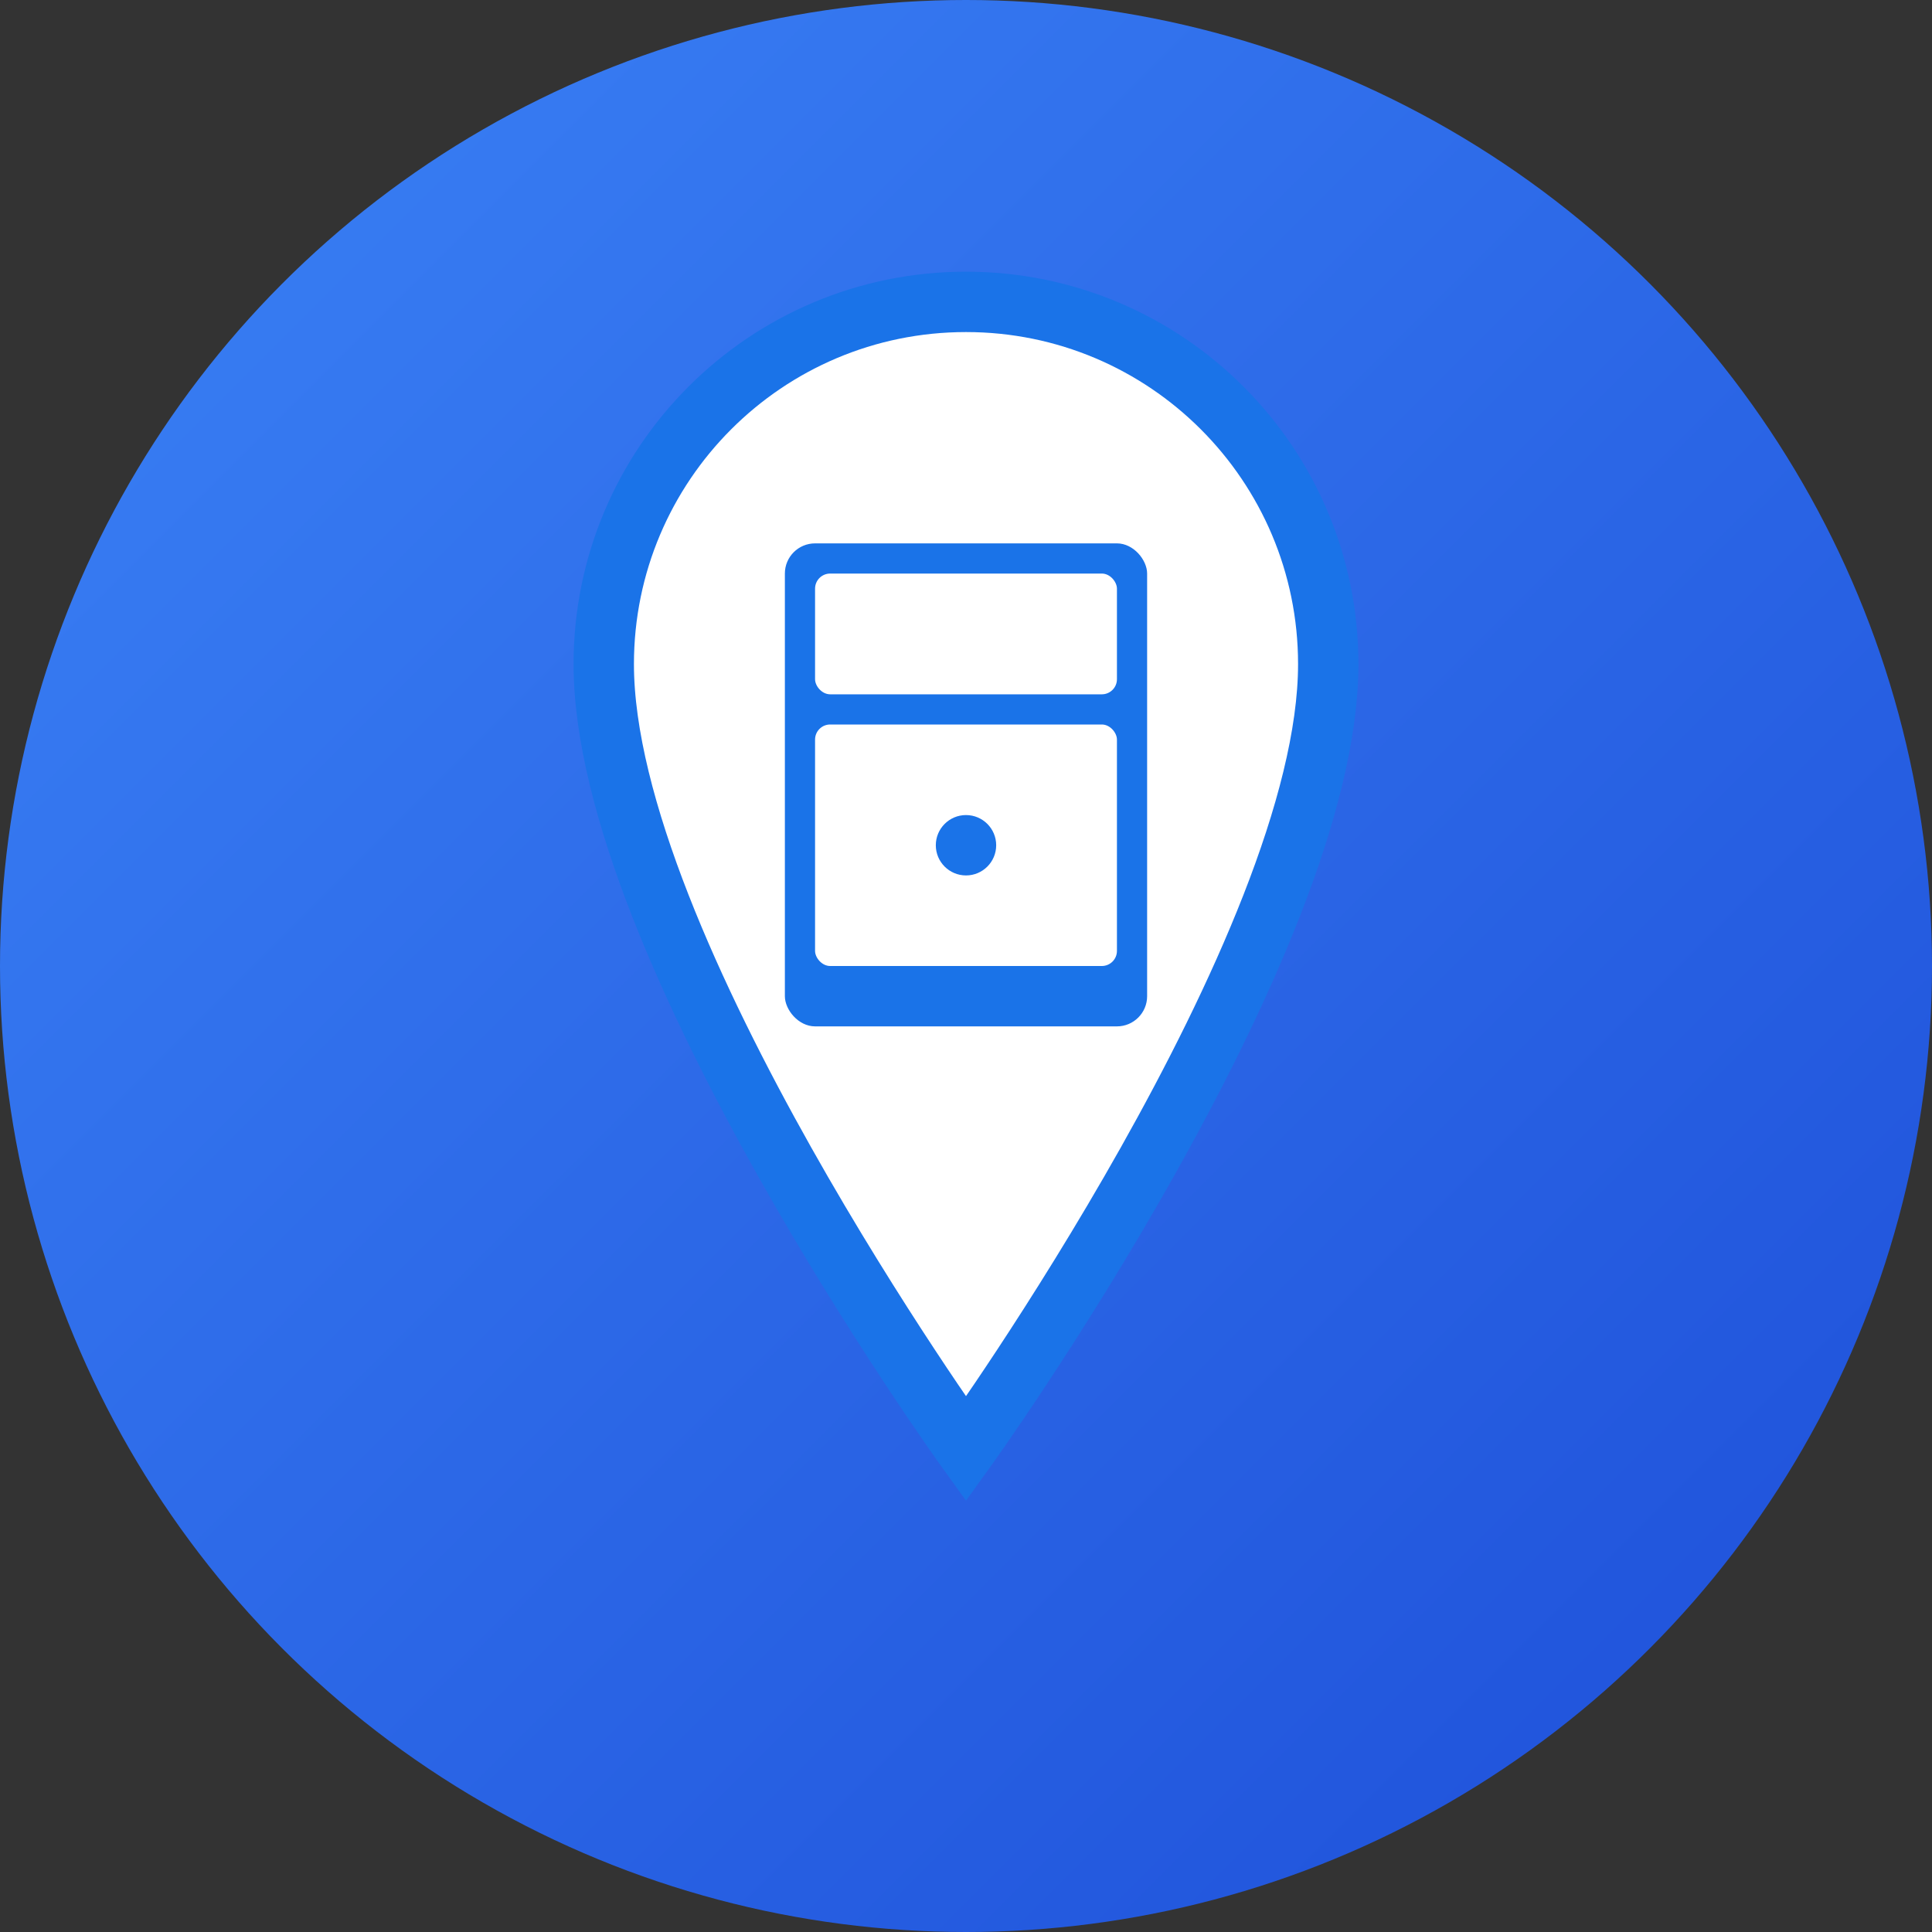
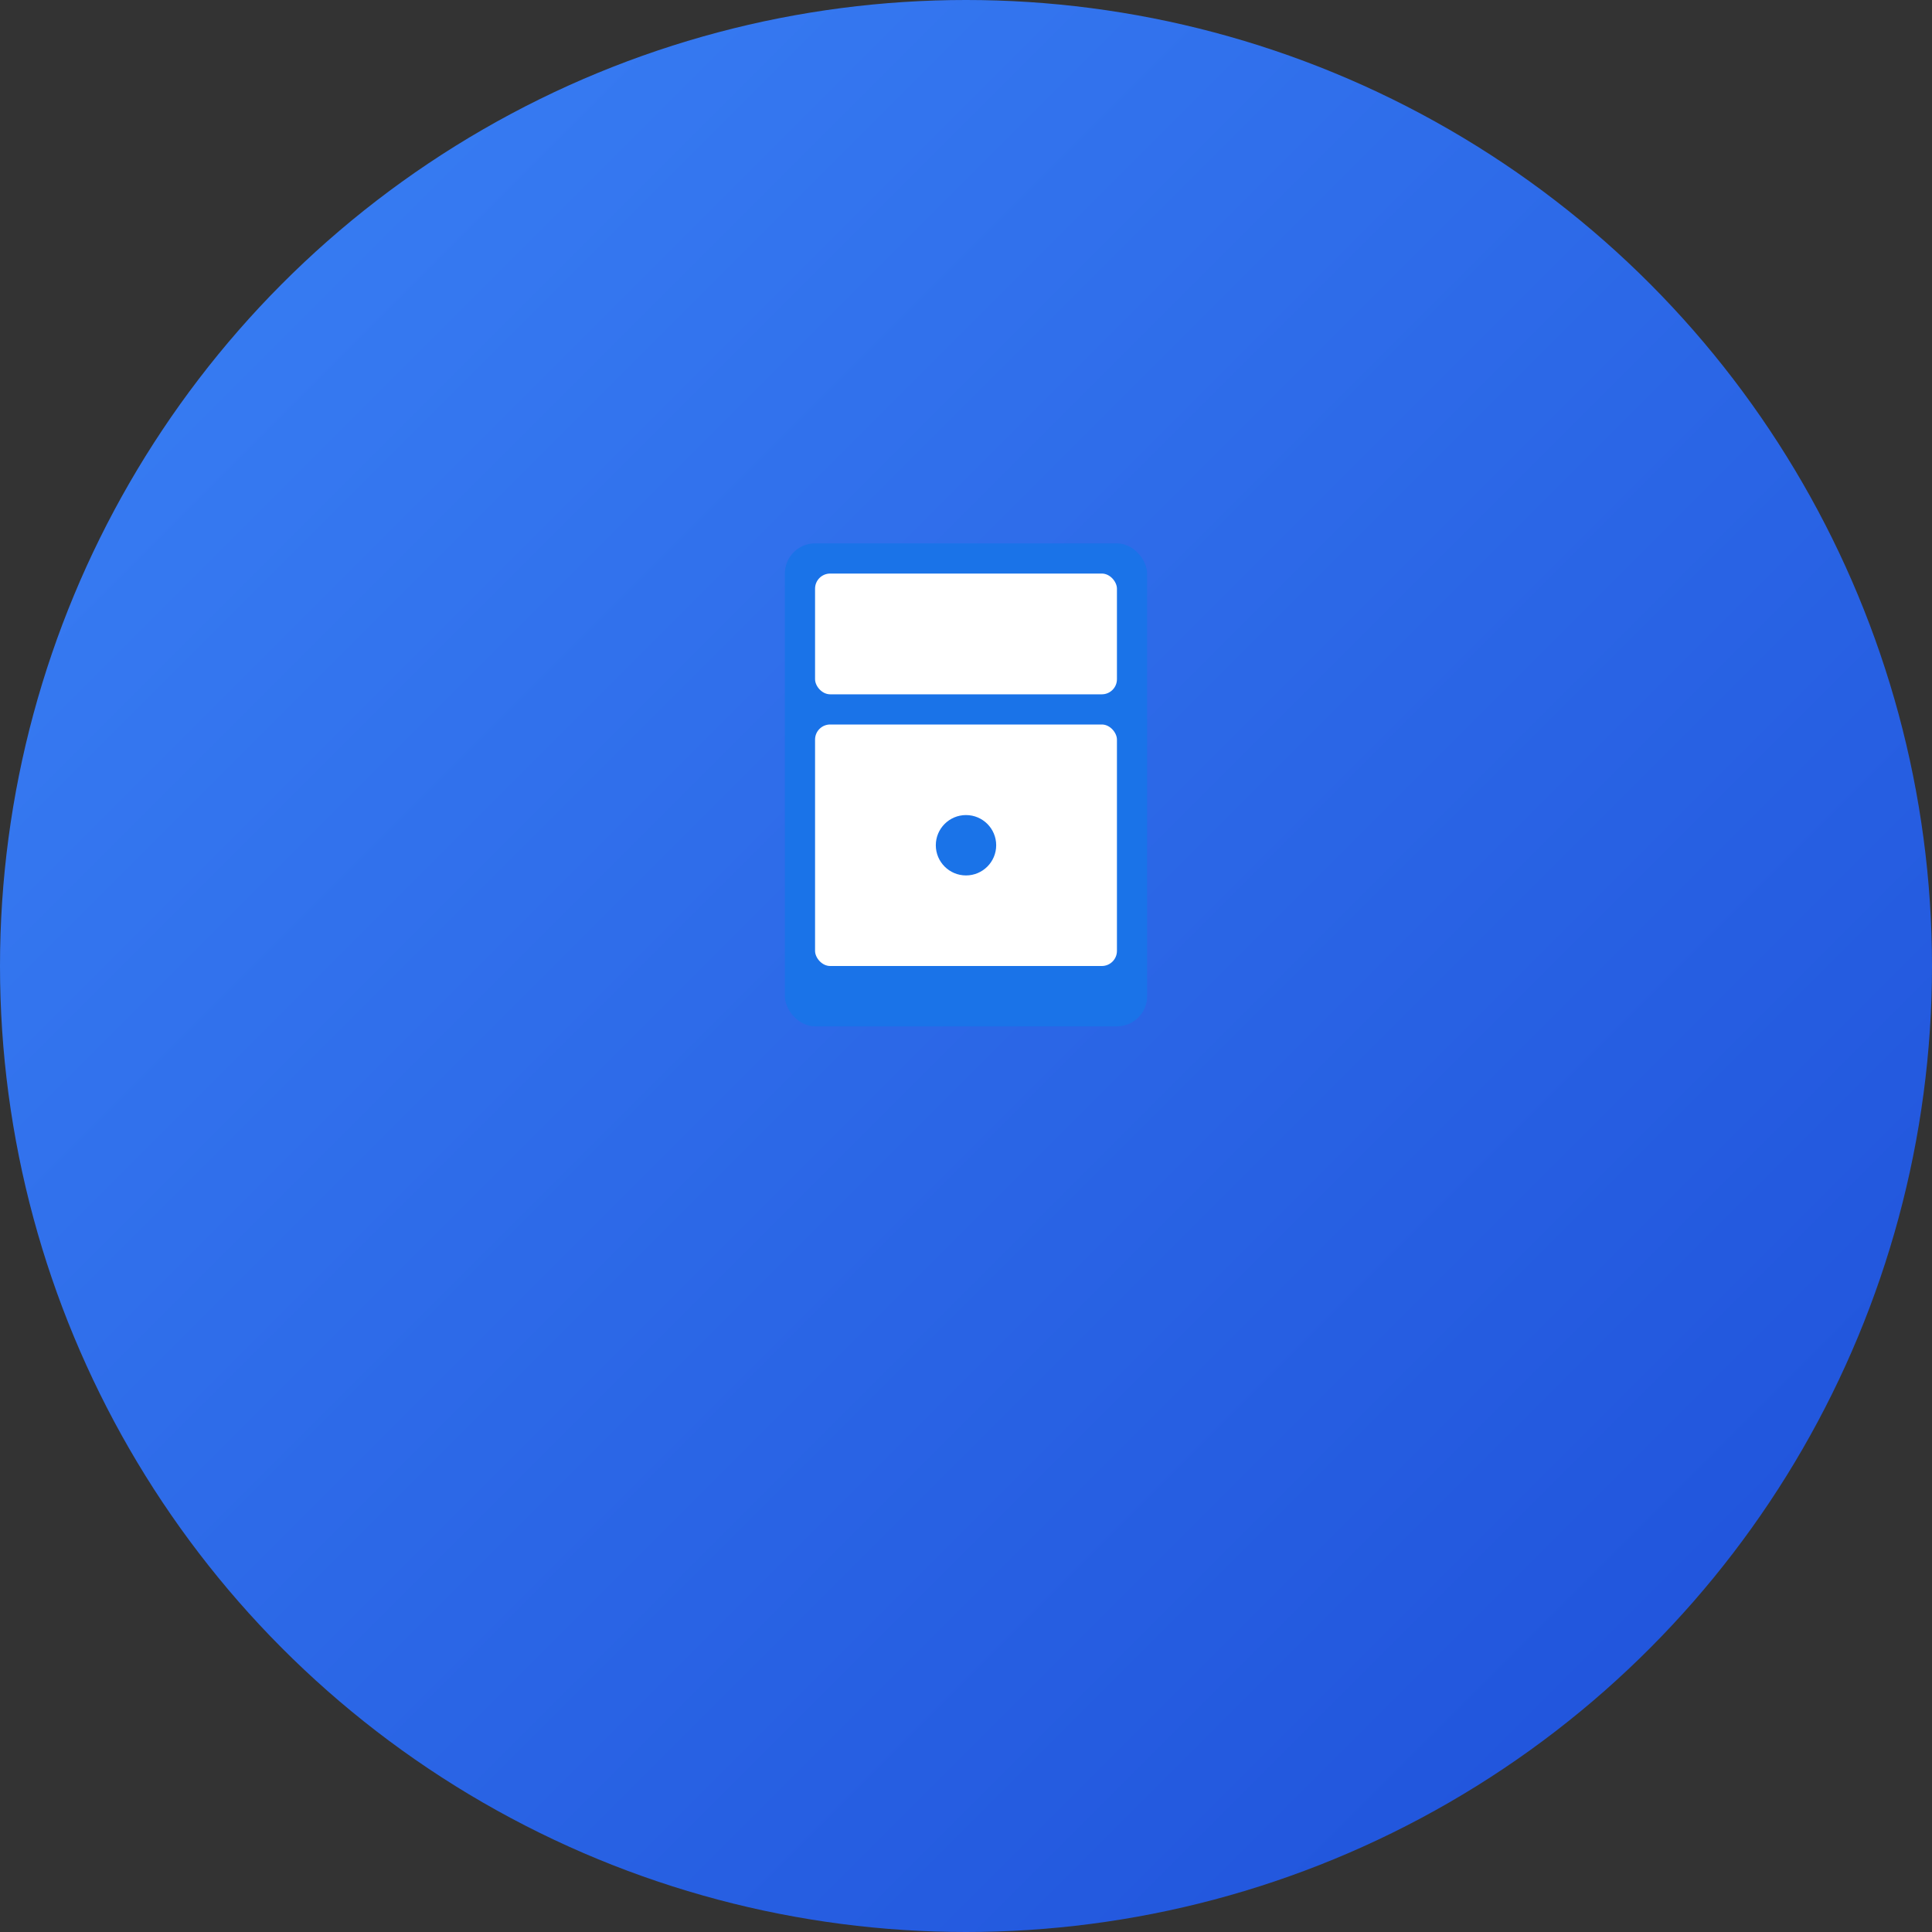
<svg xmlns="http://www.w3.org/2000/svg" width="32" height="32" viewBox="0 0 32 32" fill="none">
  <rect x="0" y="0" width="32" height="32" fill="#333333" stroke="none" />
  <circle cx="16" cy="16" r="16" fill="url(#gradient)" />
-   <path d="M16 5C12.686 5 10 7.686 10 11C10 15.667 16 24 16 24C16 24 22 15.667 22 11C22 7.686 19.314 5 16 5Z" fill="white" stroke="#1a73e8" stroke-width="1" />
  <rect x="13" y="9" width="6" height="8" rx="0.5" fill="#1a73e8" />
  <rect x="13.5" y="9.5" width="5" height="2" rx="0.25" fill="white" />
  <rect x="13.5" y="12" width="5" height="4" rx="0.25" fill="white" />
  <circle cx="16" cy="14" r="0.5" fill="#1a73e8" />
  <defs>
    <linearGradient id="gradient" x1="0%" y1="0%" x2="100%" y2="100%">
      <stop offset="0%" style="stop-color:#3b82f6;stop-opacity:1" />
      <stop offset="100%" style="stop-color:#1d4ed8;stop-opacity:1" />
    </linearGradient>
  </defs>
</svg>